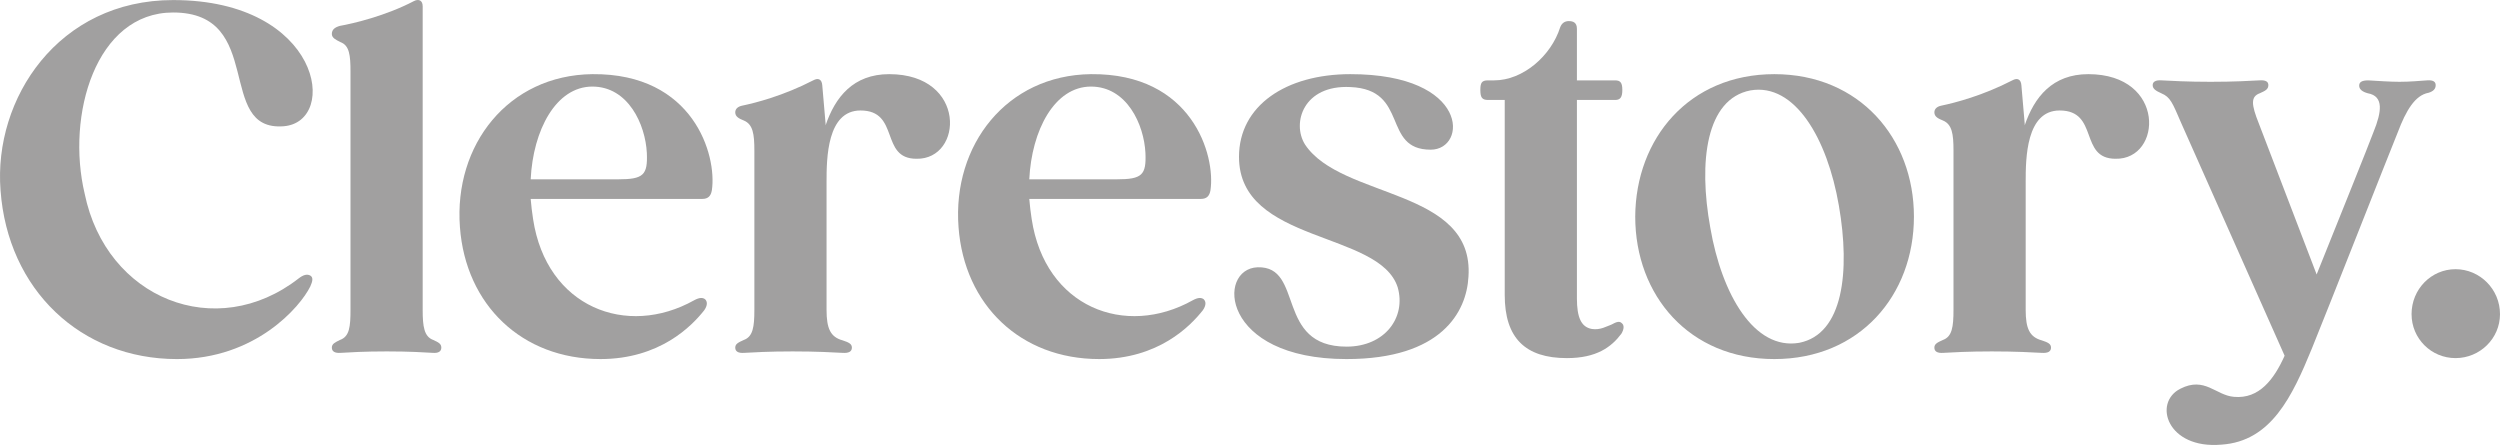
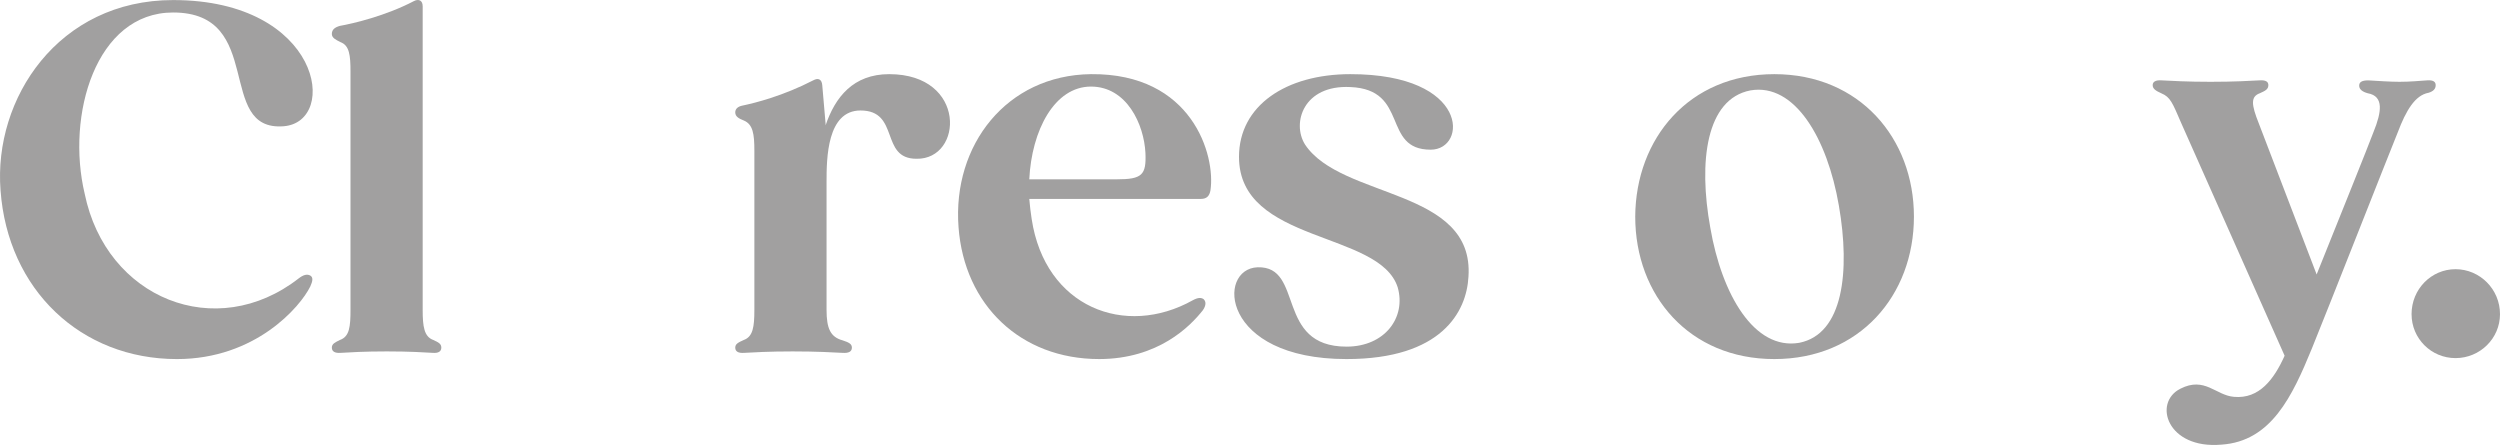
<svg xmlns="http://www.w3.org/2000/svg" fill="none" height="100%" overflow="visible" preserveAspectRatio="none" style="display: block;" viewBox="0 0 1250 223" width="100%">
  <g id="clerstory" style="mix-blend-mode:color-dodge">
    <g id="Clerestory." opacity="0.44">
      <path d="M1227.77 179.053C1215.58 179.053 1205.78 169.254 1205.78 157.063C1205.78 144.634 1215.58 134.595 1227.77 134.595C1239.96 134.595 1250 144.634 1250 157.063C1250 169.254 1239.96 179.053 1227.77 179.053Z" fill="#292727" id="Vector" />
      <path d="M1213.53 40.183C1216.64 39.944 1217.84 40.9 1217.84 42.573C1217.84 44.485 1216.64 45.68 1214.25 46.397C1207.56 47.593 1203.02 55.241 1198.95 65.997C1194.17 77.709 1164.3 153.718 1155.93 174.274C1146.13 198.176 1135.61 220.644 1110.76 222.317C1083.51 224.708 1076.34 201.283 1090.2 194.352C1102.39 188.137 1107.89 197.698 1116.97 198.415C1129.64 199.61 1137.05 189.571 1142.31 177.859L1090.68 61.695C1086.14 51.178 1085.18 48.549 1080.64 46.636C1078.01 45.441 1076.34 44.485 1076.34 42.573C1076.34 40.9 1077.77 39.944 1080.88 40.183C1085.42 40.422 1093.55 40.9 1105.26 40.9C1117.21 40.9 1125.1 40.422 1129.64 40.183C1132.98 39.944 1134.18 40.9 1134.18 42.573C1134.18 44.724 1132.51 45.441 1129.88 46.636C1125.34 48.31 1125.57 52.134 1129.4 61.695L1158.32 137.226C1170.03 108.065 1183.9 73.646 1186.76 65.997C1190.83 55.958 1192.02 48.071 1183.9 46.636C1181.27 45.919 1179.59 44.724 1179.59 42.812C1179.59 41.139 1180.79 40.183 1184.14 40.183C1188.2 40.422 1195.13 40.9 1199.67 40.9C1205.17 40.9 1209.71 40.422 1213.53 40.183Z" fill="#292727" id="Vector_2" />
-       <path d="M1044.15 37.076C1083.11 37.076 1081.2 79.861 1057.78 79.382C1039.37 79.382 1049.65 55.241 1029.81 55.241C1013.08 55.241 1012.84 79.144 1012.84 90.856V154.913C1012.84 164.235 1014.75 168.538 1020.97 170.211C1023.83 171.167 1025.51 171.884 1025.51 173.796C1025.51 175.708 1024.07 176.664 1020.73 176.425C1016.19 176.186 1007.82 175.708 995.869 175.708C984.157 175.708 976.03 176.186 971.727 176.425C968.62 176.664 967.186 175.708 967.186 173.796C967.186 171.884 968.859 171.167 971.488 169.972C976.03 168.299 976.747 163.518 976.747 154.913V75.319C976.747 66.953 976.03 62.173 971.488 60.261C969.098 59.305 967.186 58.349 967.186 56.197C967.186 54.524 968.381 53.329 970.532 52.851C977.464 51.417 991.327 47.832 1006.15 40.183C1008.78 38.749 1010.45 39.705 1010.69 42.573L1012.36 61.934V62.651C1017.14 48.549 1026.22 37.076 1044.15 37.076Z" fill="#292727" id="Vector_3" />
      <path d="M887.169 37.076C929.715 37.076 956.964 69.105 956.964 108.304C956.964 147.743 929.715 179.533 887.169 179.533C844.624 179.533 817.614 147.743 817.614 108.304C817.853 69.105 844.624 37.076 887.169 37.076ZM875.218 45.202C852.989 49.505 849.165 80.817 855.141 113.802C860.877 147.265 877.131 175.23 899.599 171.406C921.589 167.103 925.174 135.792 919.437 102.807C913.701 69.344 897.447 41.378 875.218 45.202Z" fill="#292727" id="Vector_4" />
-       <path d="M810.924 161.606C812.12 162.562 812.12 164.474 810.685 166.865C805.666 173.557 798.256 179.055 783.437 179.055C762.642 179.055 752.364 169.016 752.364 147.504V49.983H743.998C740.891 49.983 740.174 48.549 740.174 44.964C740.174 41.378 740.891 40.183 743.998 40.183H747.106C761.447 40.183 775.549 27.993 780.091 13.652C780.808 11.739 782.242 10.544 784.393 10.544C786.544 10.544 788.456 11.261 788.456 14.369V40.183H807.578C810.207 40.183 811.164 41.378 811.164 44.964C811.164 48.549 810.207 49.983 807.578 49.983H788.456V149.177C788.456 158.738 790.608 163.518 795.866 164.474C800.168 165.191 803.515 163.04 805.666 162.323C808.295 160.889 809.729 160.411 810.924 161.606Z" fill="#292727" id="Vector_5" />
      <path d="M675.189 37.076C734.945 37.076 733.75 74.841 715.345 74.841C690.726 74.841 704.828 44.724 675.189 43.529C651.765 42.334 645.79 61.456 652.482 72.212C670.648 99.699 737.335 93.963 734.228 138.421C733.272 155.869 720.842 179.533 673.277 179.533C610.175 179.533 608.263 134.357 628.819 133.64C652.243 132.923 637.424 173.318 673.277 173.318C692.399 173.318 703.155 158.738 698.853 143.679C689.77 115.236 619.497 121.928 619.497 78.426C619.497 52.851 642.921 37.076 675.189 37.076Z" fill="#292727" id="Vector_6" />
      <path d="M545.474 37.074C596.146 36.595 607.858 77.707 605.229 95.156C604.751 98.024 603.317 99.458 600.449 99.458H514.64C514.879 102.804 515.357 106.151 515.835 109.497C522.527 153.716 562.683 169.013 596.385 150.131C599.014 148.697 600.688 148.697 601.883 149.653C603.078 150.848 603.078 152.76 601.405 155.15C595.19 163.038 579.176 179.53 549.537 179.53C510.337 179.53 482.133 152.521 479.265 113.56C476.157 72.449 503.406 37.551 545.474 37.074ZM514.64 89.658H558.381C571.049 89.658 573.2 87.507 572.722 76.512C572.005 62.171 563.4 43.288 545.474 43.288C527.308 43.288 515.835 65.039 514.64 89.658Z" fill="#292727" id="Vector_7" />
      <path d="M444.59 37.076C483.551 37.076 481.638 79.861 458.214 79.382C439.81 79.382 450.088 55.241 430.249 55.241C413.517 55.241 413.278 79.144 413.278 90.856V154.913C413.278 164.235 415.19 168.538 421.405 170.211C424.273 171.167 425.946 171.884 425.946 173.796C425.946 175.708 424.512 176.664 421.166 176.425C416.625 176.186 408.259 175.708 396.308 175.708C384.596 175.708 376.469 176.186 372.166 176.425C369.059 176.664 367.625 175.708 367.625 173.796C367.625 171.884 369.298 171.167 371.927 169.972C376.469 168.299 377.186 163.518 377.186 154.913V75.319C377.186 66.953 376.469 62.173 371.927 60.261C369.537 59.305 367.625 58.349 367.625 56.197C367.625 54.524 368.82 53.329 370.971 52.851C377.903 51.417 391.766 47.832 406.586 40.183C409.215 38.749 410.888 39.705 411.127 42.573L412.8 61.934V62.651C417.581 48.549 426.663 37.076 444.59 37.076Z" fill="#292727" id="Vector_8" />
-       <path d="M296.173 37.074C346.845 36.595 358.557 77.707 355.928 95.156C355.45 98.024 354.016 99.458 351.148 99.458H265.339C265.578 102.804 266.056 106.151 266.534 109.497C273.227 153.716 313.382 169.013 347.084 150.131C349.713 148.697 351.387 148.697 352.582 149.653C353.777 150.848 353.777 152.76 352.104 155.15C345.889 163.038 329.875 179.53 300.236 179.53C261.037 179.53 232.832 152.521 229.964 113.56C226.856 72.449 254.105 37.551 296.173 37.074ZM265.339 89.658H309.08C321.748 89.658 323.899 87.507 323.421 76.512C322.704 62.171 314.099 43.288 296.173 43.288C278.007 43.288 266.534 65.039 265.339 89.658Z" fill="#292727" id="Vector_9" />
      <path d="M216.597 169.97C219.226 171.165 220.66 171.882 220.66 173.794C220.66 175.706 219.226 176.662 216.358 176.423C212.295 176.184 204.646 175.706 193.412 175.706C181.939 175.706 174.529 176.184 170.466 176.423C167.358 176.662 165.924 175.706 165.924 173.794C165.924 171.882 167.598 171.165 169.988 169.97C174.768 168.296 175.246 163.277 175.246 154.911V35.878C175.246 27.752 174.768 22.732 170.227 21.059C167.837 19.864 165.924 18.908 165.924 16.996C165.924 14.845 167.358 13.649 169.988 12.932C176.68 11.737 192.934 7.913 207.036 0.503C209.426 -0.692 211.338 0.264 211.338 3.132V154.911C211.338 163.277 212.056 168.296 216.597 169.97Z" fill="#292727" id="Vector_10" />
      <path d="M86.555 6.246C47.834 6.246 33.014 57.636 42.336 96.835C53.092 149.42 108.067 171.41 149.418 139.142C151.569 137.469 153.72 136.752 155.394 137.947C156.589 138.903 156.35 140.576 155.155 143.205C150.135 153.483 127.667 179.537 88.468 179.537C40.424 179.537 3.854 144.879 0.269 95.162C-3.317 49.27 29.19 0.031 86.555 0.031C160.652 0.031 169.735 60.982 141.769 63.133C107.589 65.762 132.926 6.246 86.555 6.246Z" fill="#292727" id="Vector_11" />
    </g>
  </g>
</svg>